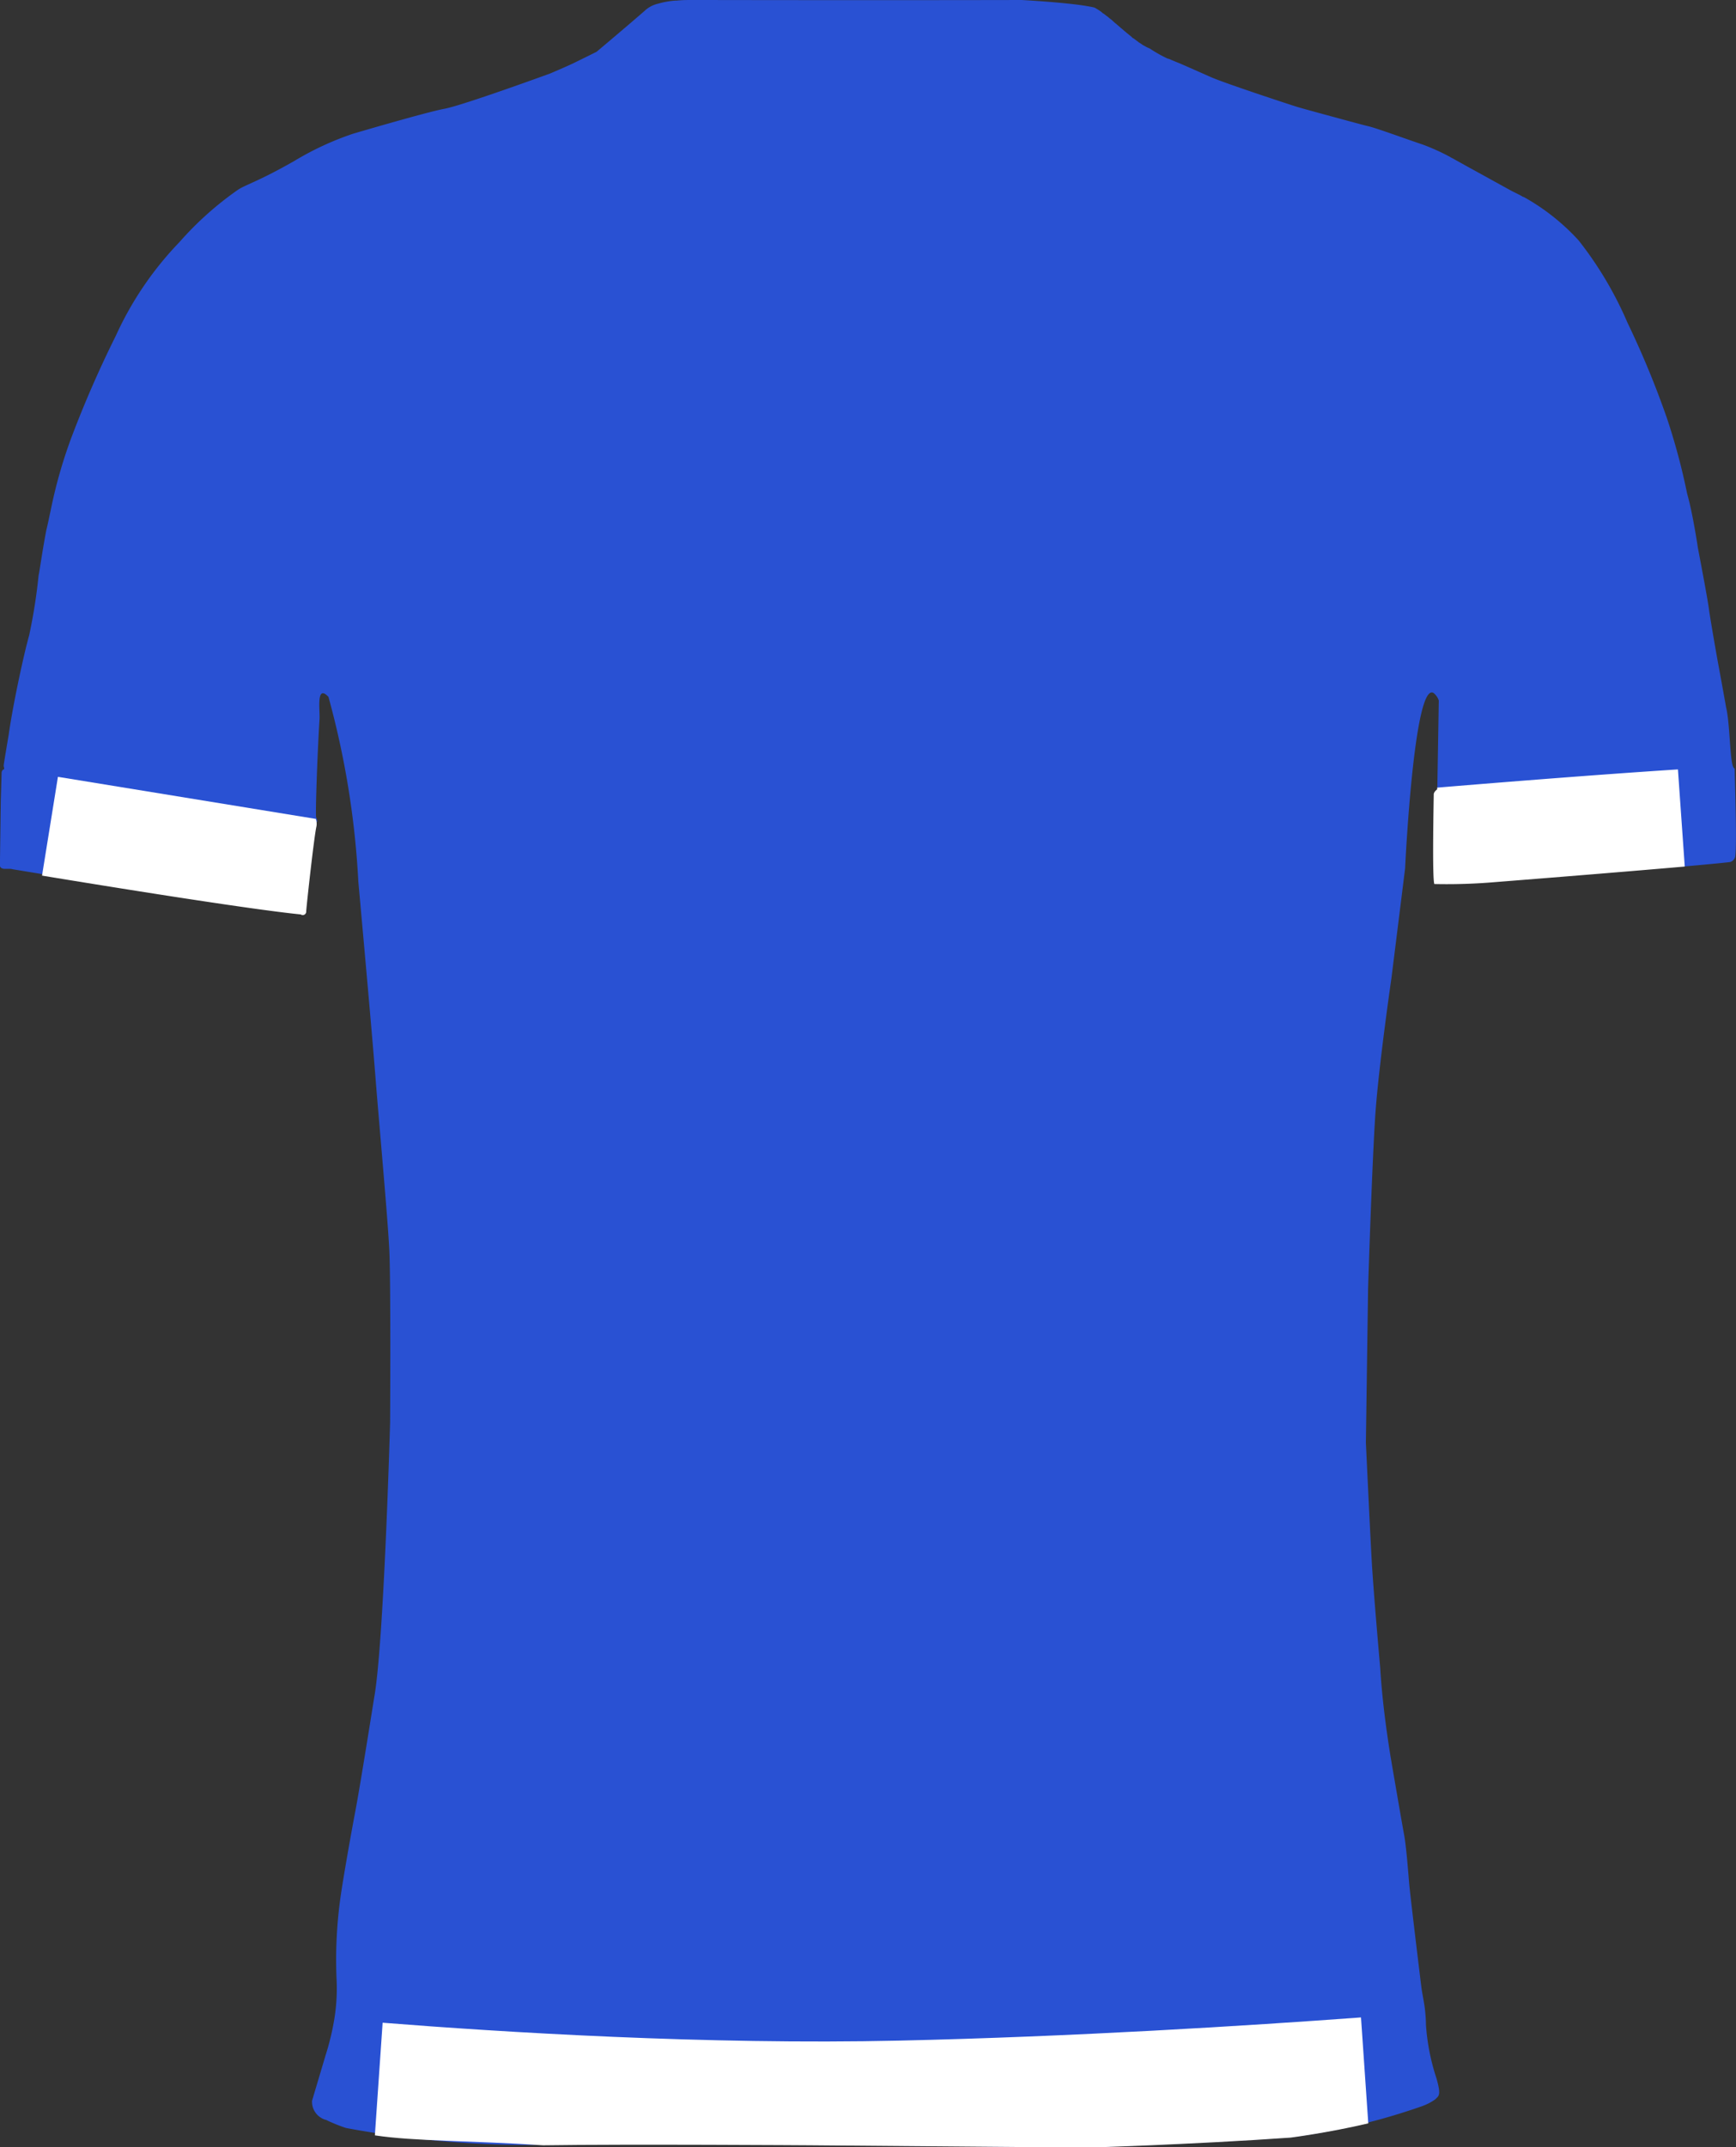
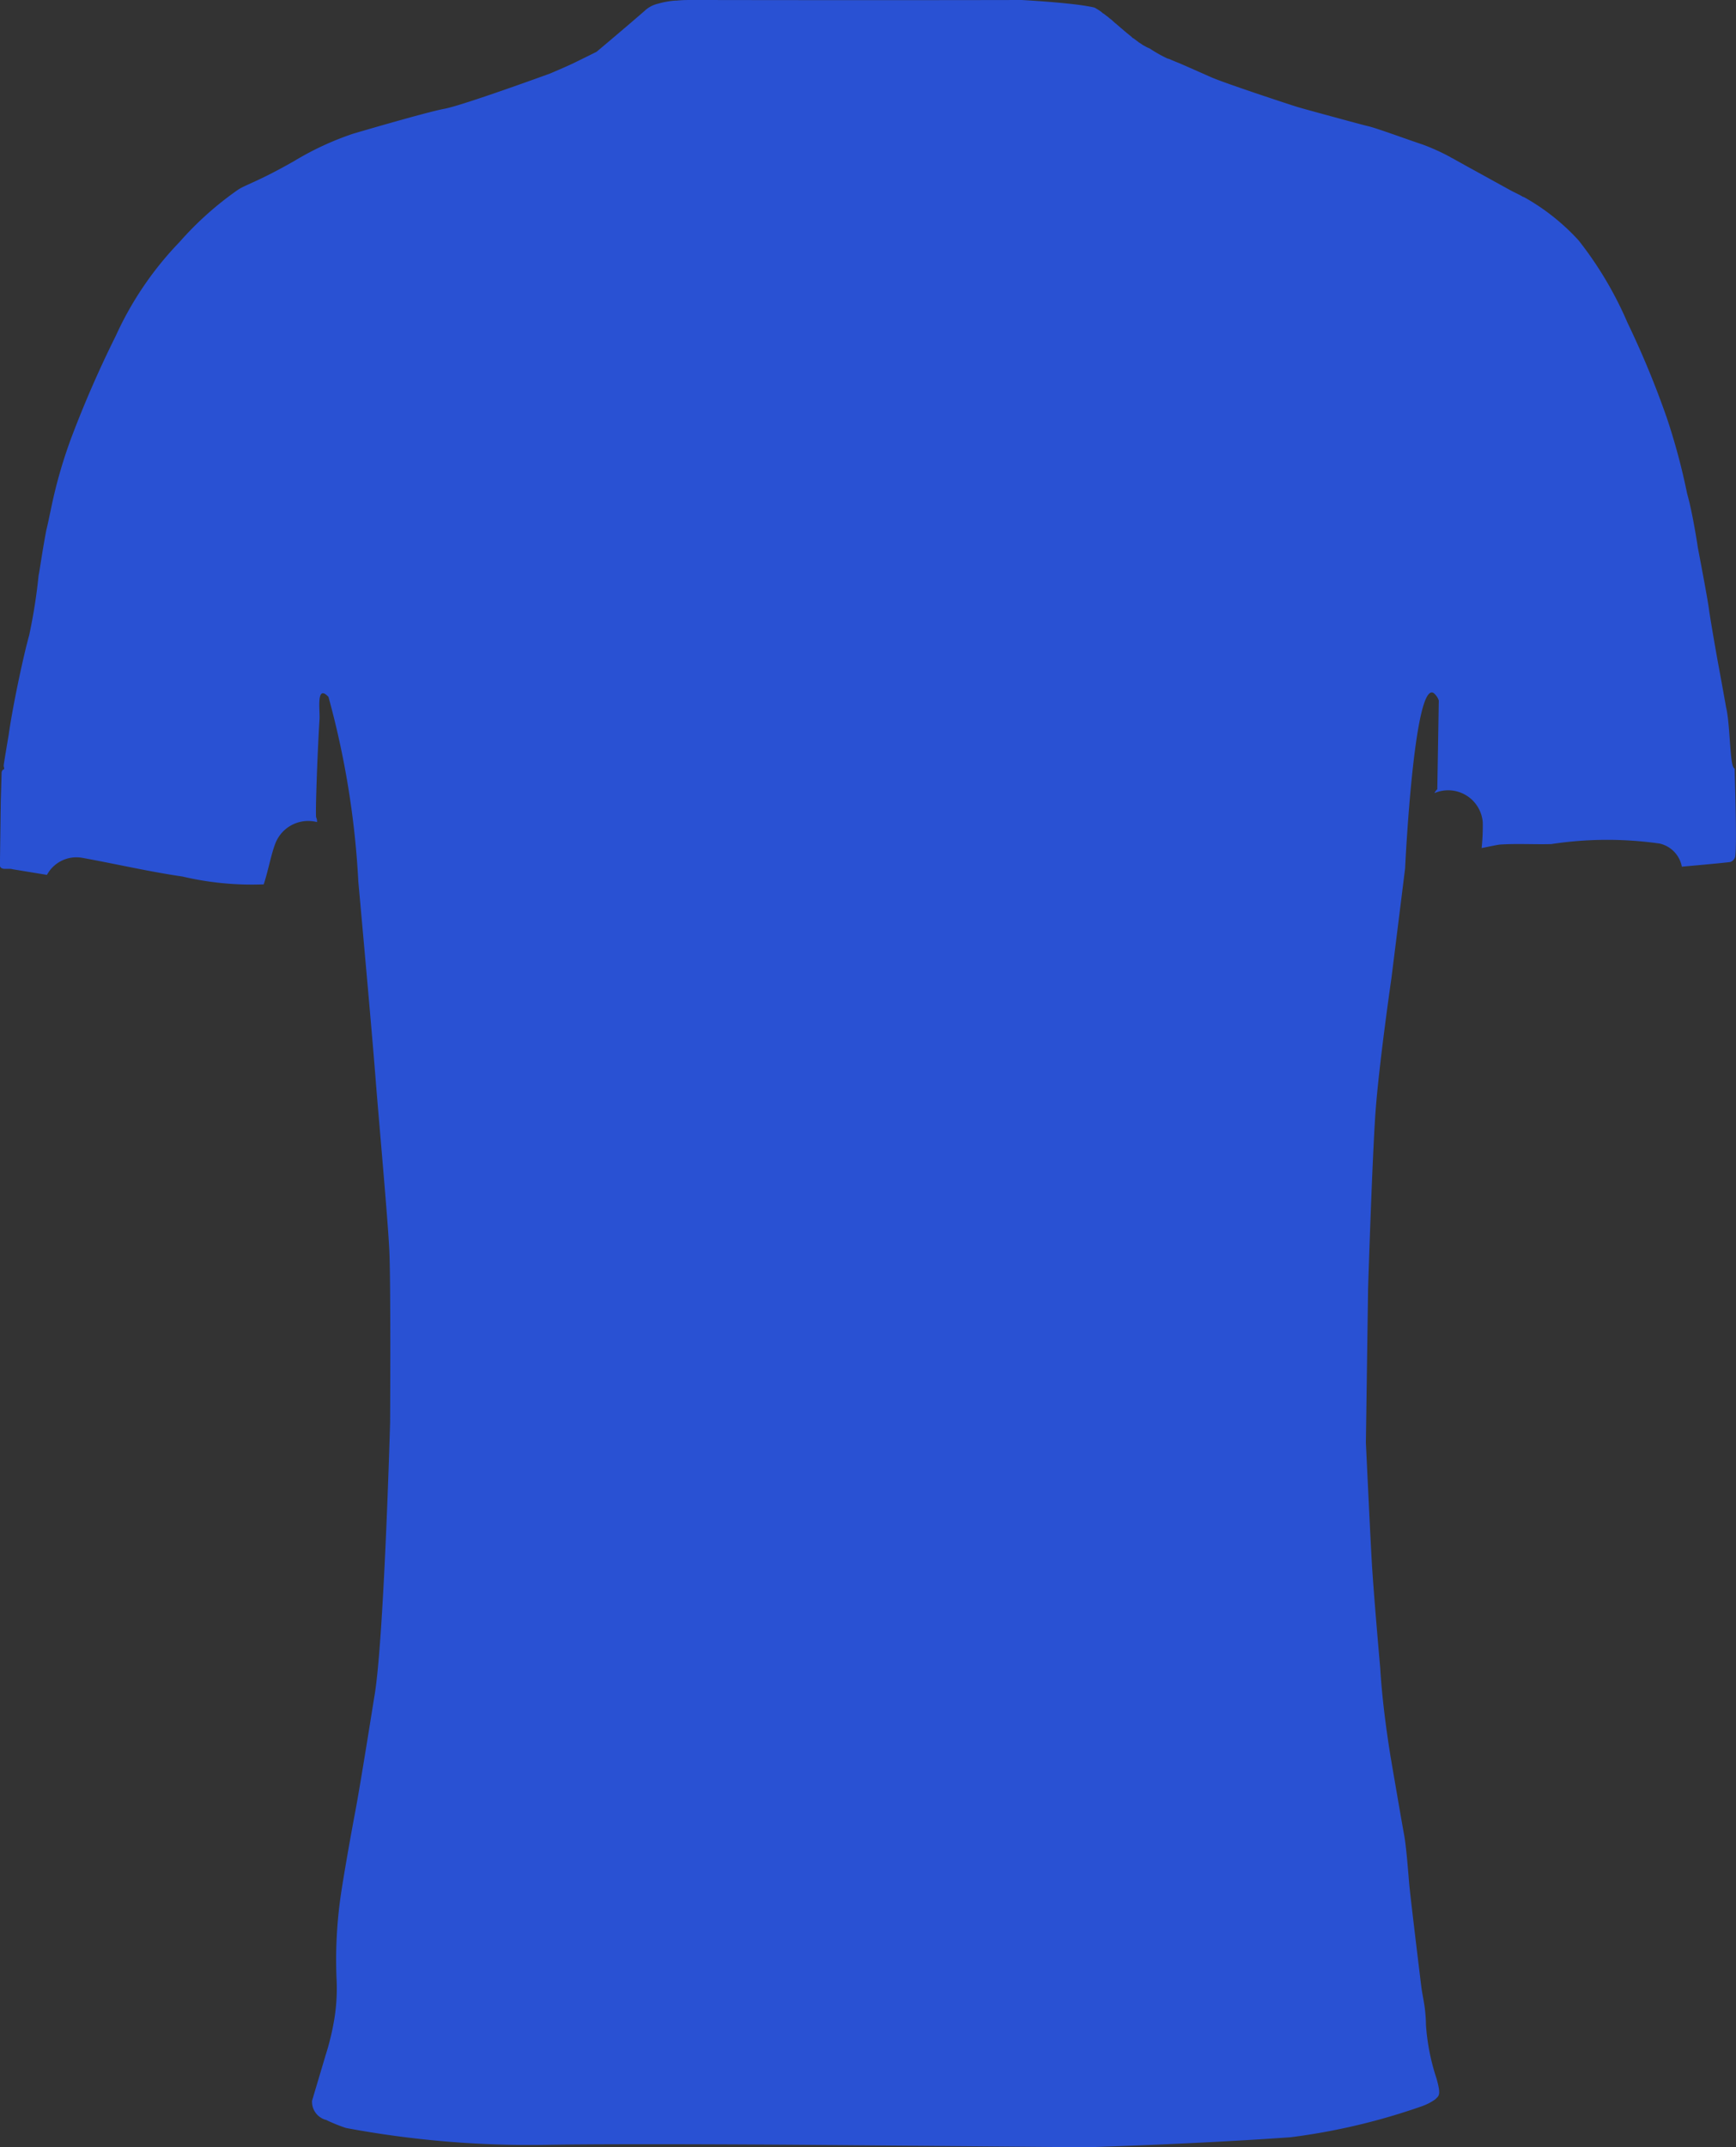
<svg xmlns="http://www.w3.org/2000/svg" id="Layer_1" data-name="Layer 1" viewBox="0 0 26.22 32.41">
  <rect x="0" y="0" width="26.22" height="32.41" fill="#333333" stroke="none" />
  <defs>
    <style>.cls-1{fill:#2951d3;}.cls-2{fill:#fff;}</style>
  </defs>
  <title>europe</title>
  <path class="cls-1" d="M26.2,11.6c-.011,0-.021-.016-.03-.043-.044-.148-.044-.654-.1-.882-.041-.235-.132-.726-.132-.726s-.007-.042-.019-.107c-.031-.178-.092-.53-.108-.649-.02-.161-.167-.925-.167-.925s-.02-.14-.054-.325c-.026-.143-.059-.312-.1-.462l-.009-.034a9.681,9.681,0,0,0-.305-1.137,13.682,13.682,0,0,0-.595-1.439,5.53,5.53,0,0,0-.737-1.241,3.284,3.284,0,0,0-.825-.654L23,2.97c-.019-.012-.039-.023-.059-.033l-.11-.055-.61-.336s-.1-.055-.226-.125l-.048-.027-.033-.017L21.9,2.368a3.263,3.263,0,0,0-.412-.186c-.274-.091-.7-.25-.831-.279-.034-.008-.122-.031-.232-.061l-.038-.01c-.3-.081-.737-.2-.8-.22-.085-.026-1.083-.353-1.3-.449s-.483-.214-.5-.219c-.04-.016-.079-.032-.119-.05L17.646.886l-.007,0A1.946,1.946,0,0,1,17.37.735h0l-.044-.02-.019-.01L17.278.689,17.255.676,17.232.659,17.2.64,17.19.631,17.117.577l-.005,0L17.081.548l-.02-.016L17.032.508a.211.211,0,0,1-.023-.019L16.981.466,16.95.439,16.929.422,16.86.362,16.841.347,16.812.321,16.79.3,16.764.281,16.736.257,16.71.238c-.012-.01-.024-.02-.037-.029L16.657.2,16.628.175,16.612.164a.22.22,0,0,0-.028-.018L16.57.137,16.532.115,16.5.107C16.461.1,16.414.091,16.362.083,16.012.031,15.43,0,15.43,0S13.5.005,10.6,0c0,0-.059,0-.149,0-.065,0-.146,0-.231.009H10.2a1.276,1.276,0,0,0-.266.048.433.433,0,0,0-.2.109c-.311.27-.724.616-.724.616S8.872.851,8.7.935c-.019.009-.039.02-.06.029h0l0,0c-.109.051-.226.1-.327.144,0,0-1.32.482-1.6.534s-1.382.377-1.382.377a4.48,4.48,0,0,0-.888.412c-.556.317-.748.361-.858.44a4.923,4.923,0,0,0-.875.784,5.031,5.031,0,0,0-.96,1.412A16.663,16.663,0,0,0,1.08,6.6,7.27,7.27,0,0,0,.763,7.716C.742,7.811.723,7.908.7,8c-.062.322-.1.61-.117.685a8.308,8.308,0,0,1-.143.907c-.013.043-.026.1-.041.155-.088.357-.215.966-.268,1.346,0,0-.069.405-.075.459a.085.085,0,0,0,.006.036c0,.016.006.027-.011.026a.068.068,0,0,0-.027.05c0,.032-.012.418-.012.418L0,12.965v.1s-.006.043.064.05l.014,0,.005,0h0l.012,0,.013,0H.123l.012,0,.017,0h0l.03,0-.02,0,.03.005H.185l.524.086a.506.506,0,0,1,.542-.256c.5.091,1,.207,1.506.281a4.577,4.577,0,0,0,1.226.118c.067-.2.112-.457.178-.623a.532.532,0,0,1,.627-.317.128.128,0,0,0-.013-.07l0-.005c-.013-.013.015-.894.051-1.481.008-.133-.054-.534.135-.334a13.039,13.039,0,0,1,.451,2.787s.2,2.2.256,2.918.188,2.152.212,2.646.012,2.6.012,2.6-.094,3.363-.242,4.163c0,0-.206,1.3-.282,1.7s-.182,1.009-.218,1.256a6.779,6.779,0,0,0-.066,1.3,2.862,2.862,0,0,1-.029.553,3.865,3.865,0,0,1-.137.58l-.205.688A.284.284,0,0,0,4.927,32a2.428,2.428,0,0,0,.3.121,15.061,15.061,0,0,0,2.979.255c1.27-.023,4.029,0,4.029,0l4.174.036s1.567-.044,3.083-.151a9.641,9.641,0,0,0,1.994-.472.811.811,0,0,0,.191-.1c.053-.055.094-.054.019-.317a3.282,3.282,0,0,1-.159-.81c0-.07-.005-.13-.01-.183-.014-.154-.043-.256-.061-.4s-.165-1.353-.182-1.546-.043-.559-.079-.75S21,26.5,21,26.5c-.07-.44-.128-.893-.154-1.328,0,0-.1-1.12-.128-1.614s-.088-1.78-.088-1.78l.033-2.329s.062-1.957.112-2.658c.053-.734.241-2.028.241-2.028l.206-1.653s.132-2.813.428-2.651a.245.245,0,0,1,.081.114l-.022,1.315v.025a.185.185,0,0,0-.044.059.524.524,0,0,1,.73.44,3.159,3.159,0,0,1-.017.389c.119-.023.245-.051.28-.053.257-.017.515,0,.773-.007a5.6,5.6,0,0,1,1.635-.008.44.44,0,0,1,.336.349c.336-.03.607-.055.73-.07a.113.113,0,0,0,.076-.081C26.237,12.749,26.2,11.7,26.2,11.6Z" />
-   <path class="cls-2" d="M20.666,32.051c-.592.14-1.171.215-1.171.215-1.518.107-3.085.151-3.085.151l-4.176-.035s-2.761-.019-4.031,0c-1.091-.072-1.946-.059-2.541-.15l.117-1.7c1.792.142,4.887.336,7.807.27,2.626-.059,5.252-.224,6.97-.35Z" />
-   <path class="cls-2" d="M4.78,12.472c-.035.144-.15,1.194-.155,1.283a.05.05,0,0,1-.011.037.051.051,0,0,1-.071.011c-.788-.079-2.887-.418-3.908-.586l.24-1.491,3.895.635A.221.221,0,0,1,4.78,12.472Z" />
-   <path class="cls-2" d="M25.446,13.08c-1.059.093-2.852.234-2.852.234a8.57,8.57,0,0,1-.93.03c-.035-.083-.009-1.313-.009-1.353s.052-.076.052-.076v-.026c.623-.052,2.3-.189,3.636-.275Z" />
</svg>